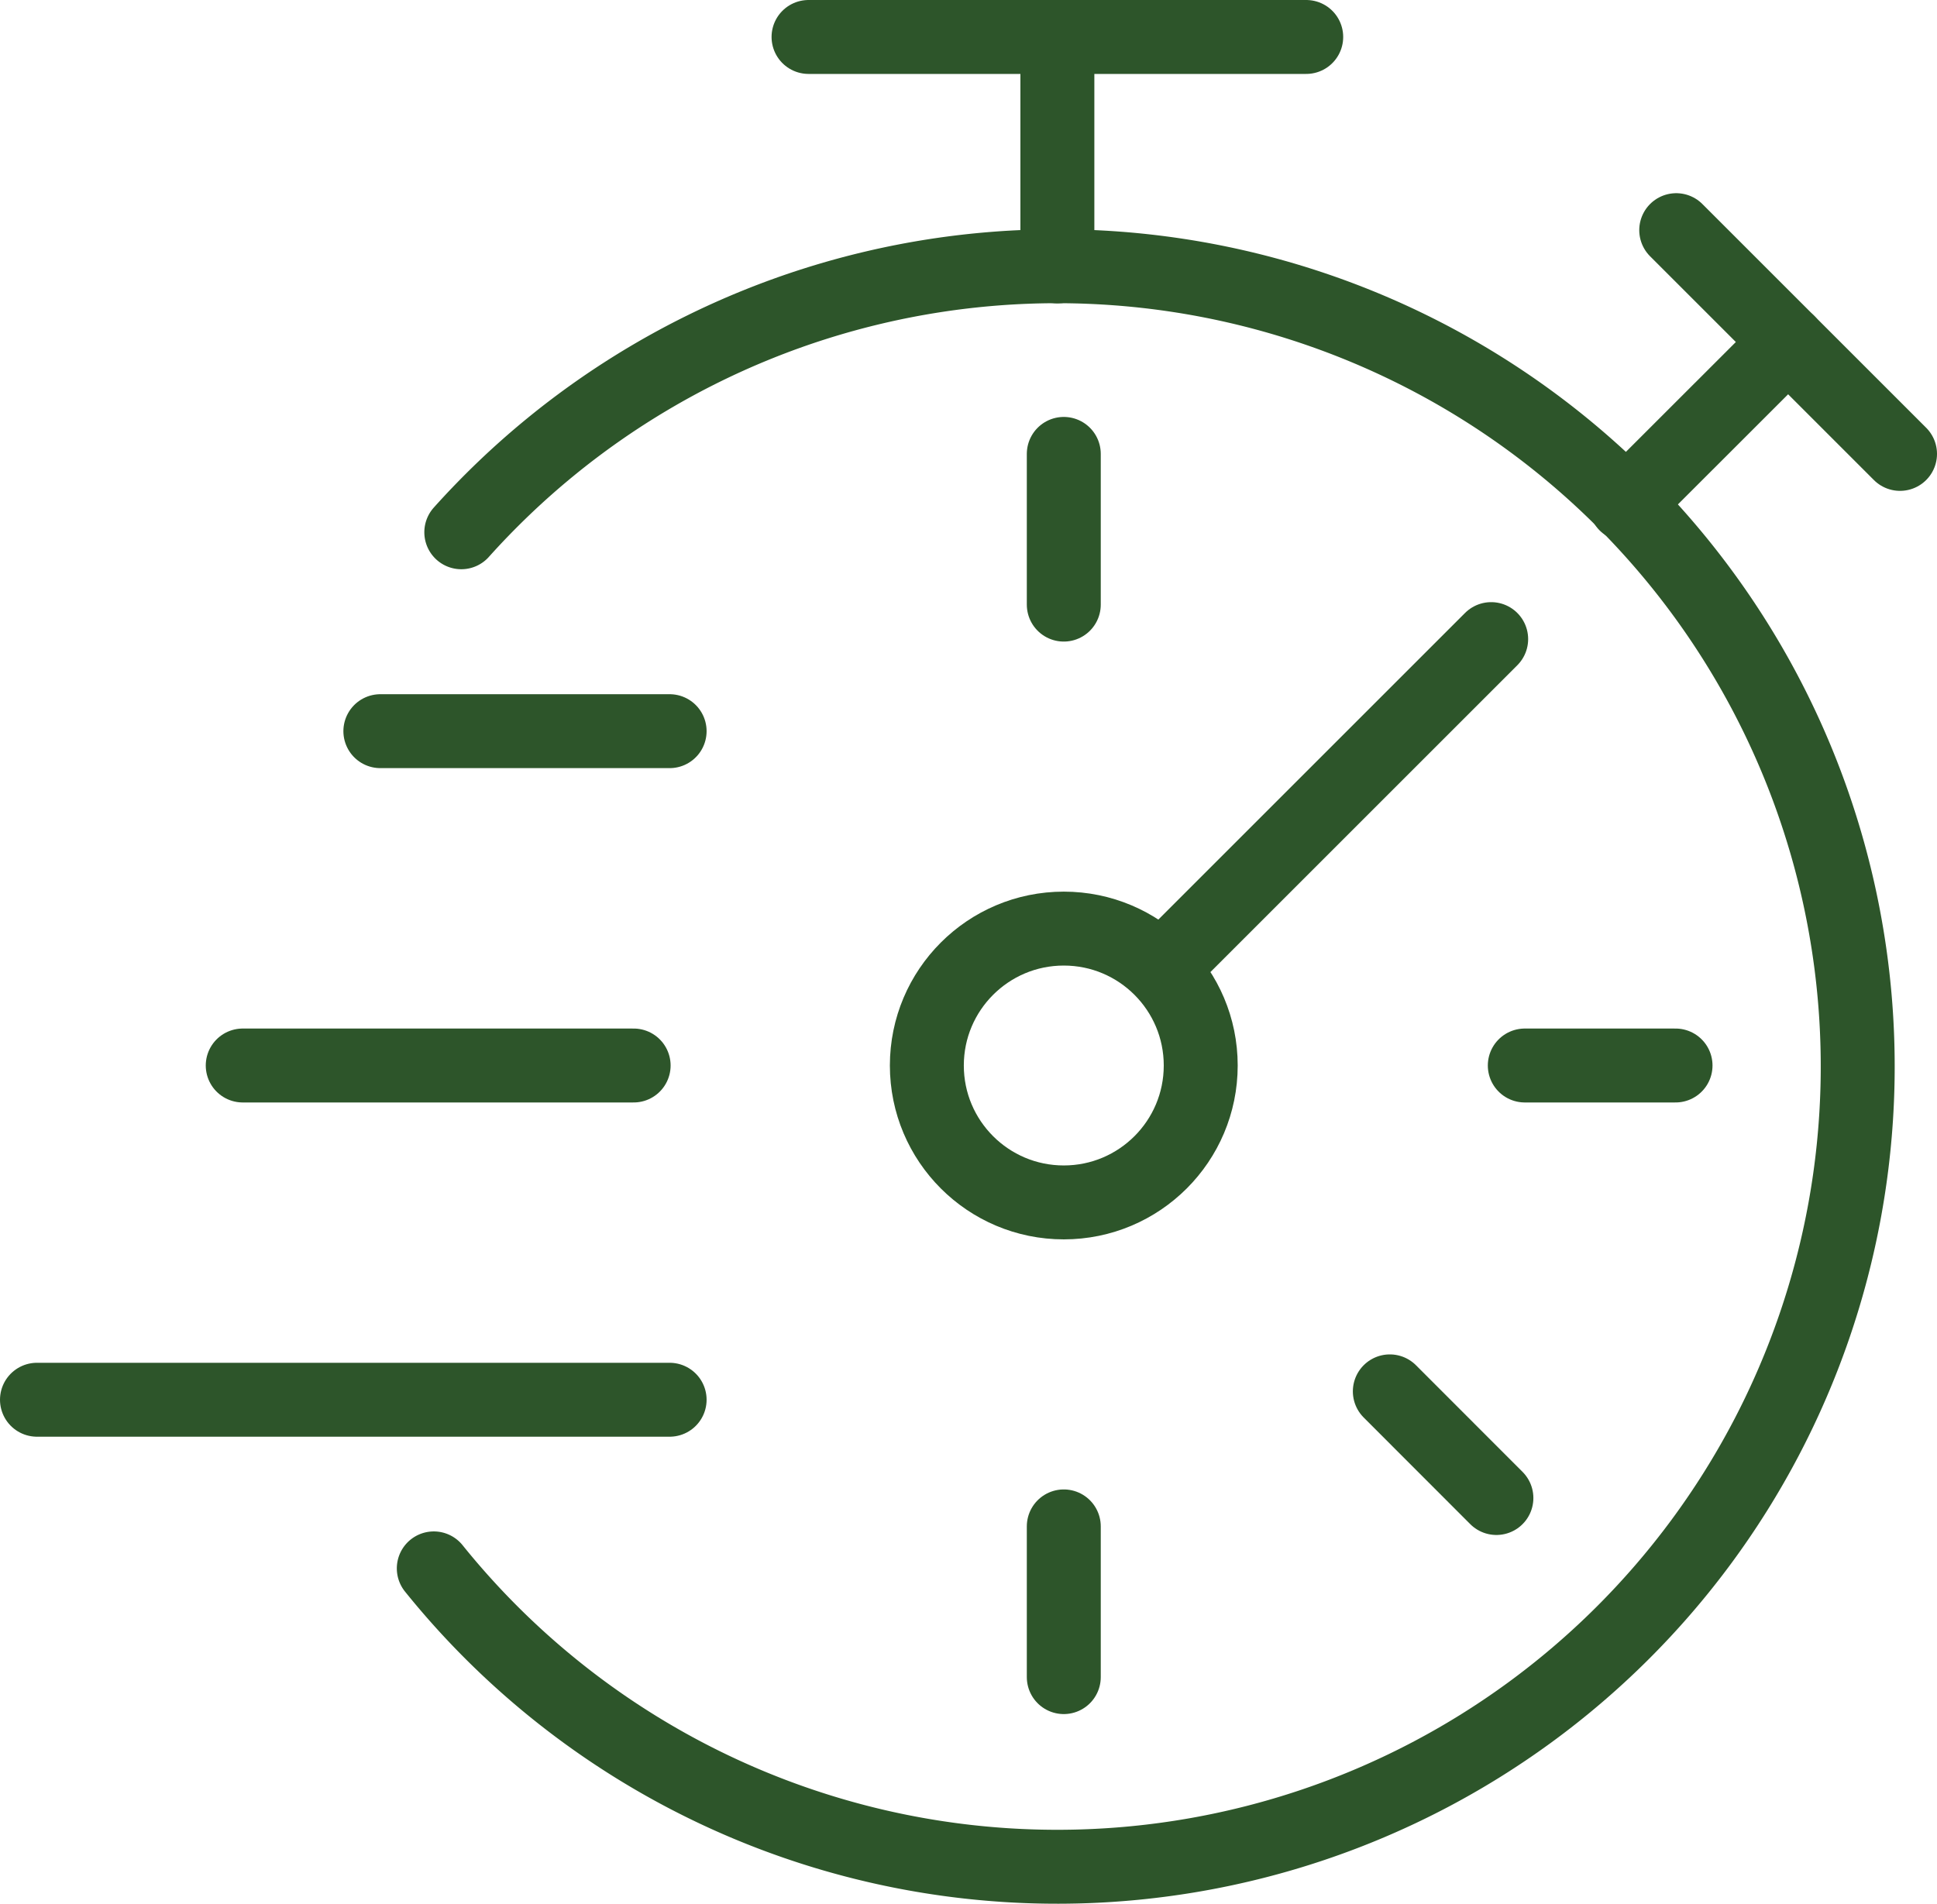
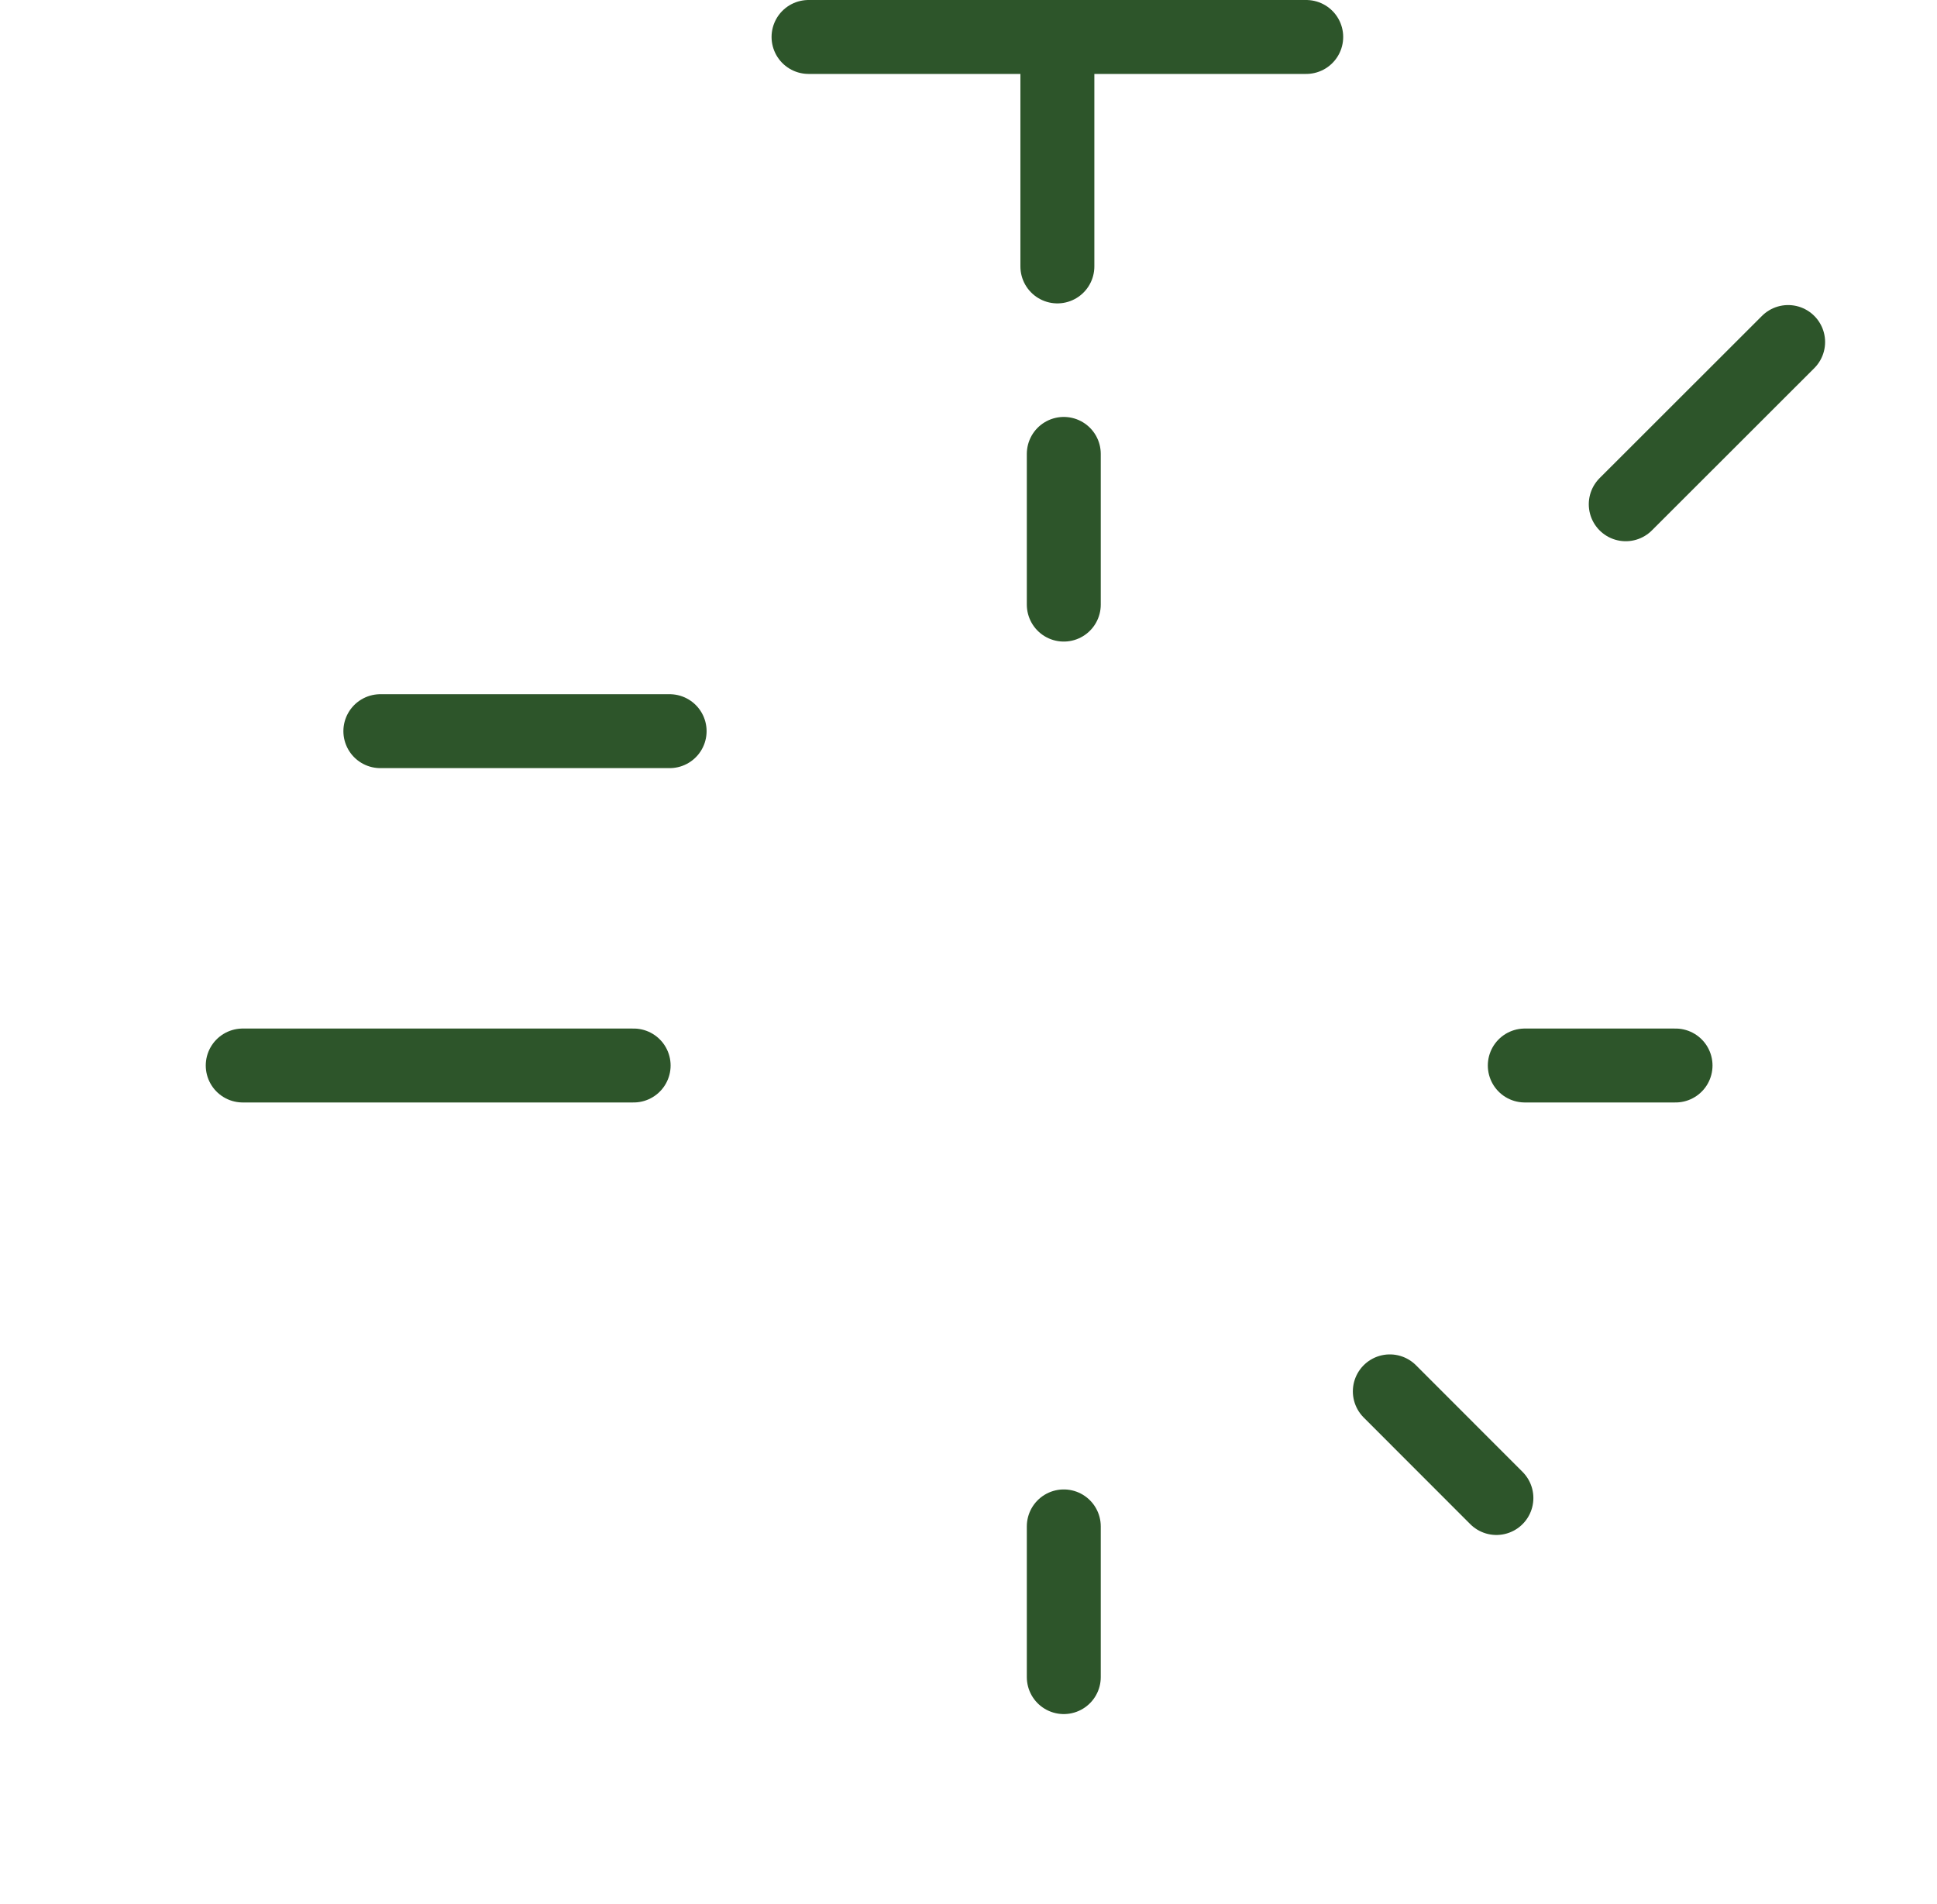
<svg xmlns="http://www.w3.org/2000/svg" viewBox="0 0 196.47 193.17">
  <defs>
    <style>.cls-1{fill:none;stroke:#2d552a;stroke-linecap:round;stroke-linejoin:round;stroke-width:7.5px;}</style>
  </defs>
  <g id="Layer_2" data-name="Layer 2">
    <g id="Ikonice">
      <g id="Brzo">
-         <path class="cls-1" d="M46.79,54A81.19,81.19,0,1,1,44,159.12" />
        <line class="cls-1" x1="107.25" y1="27.03" x2="107.25" y2="3.75" />
        <line class="cls-1" x1="82.01" y1="3.75" x2="132.49" y2="3.75" />
        <line class="cls-1" x1="164.9" y1="51.16" x2="181.37" y2="34.7" />
-         <line class="cls-1" x1="170.02" y1="23.35" x2="192.72" y2="46.05" />
-         <circle class="cls-1" cx="107.9" cy="108.1" r="13.89" />
        <line class="cls-1" x1="67.92" y1="74.18" x2="38.58" y2="74.18" />
        <line class="cls-1" x1="64.27" y1="108.1" x2="24.62" y2="108.1" />
-         <line class="cls-1" x1="67.92" y1="142.01" x2="3.75" y2="142.01" />
-         <line class="cls-1" x1="118.23" y1="97.86" x2="151.25" y2="64.84" />
        <line class="cls-1" x1="107.9" y1="46.05" x2="107.9" y2="61.34" />
        <line class="cls-1" x1="107.9" y1="170.15" x2="107.9" y2="154.86" />
        <line class="cls-1" x1="151.78" y1="151.98" x2="140.97" y2="141.16" />
        <line class="cls-1" x1="169.95" y1="108.1" x2="154.66" y2="108.1" />
      </g>
    </g>
  </g>
</svg>